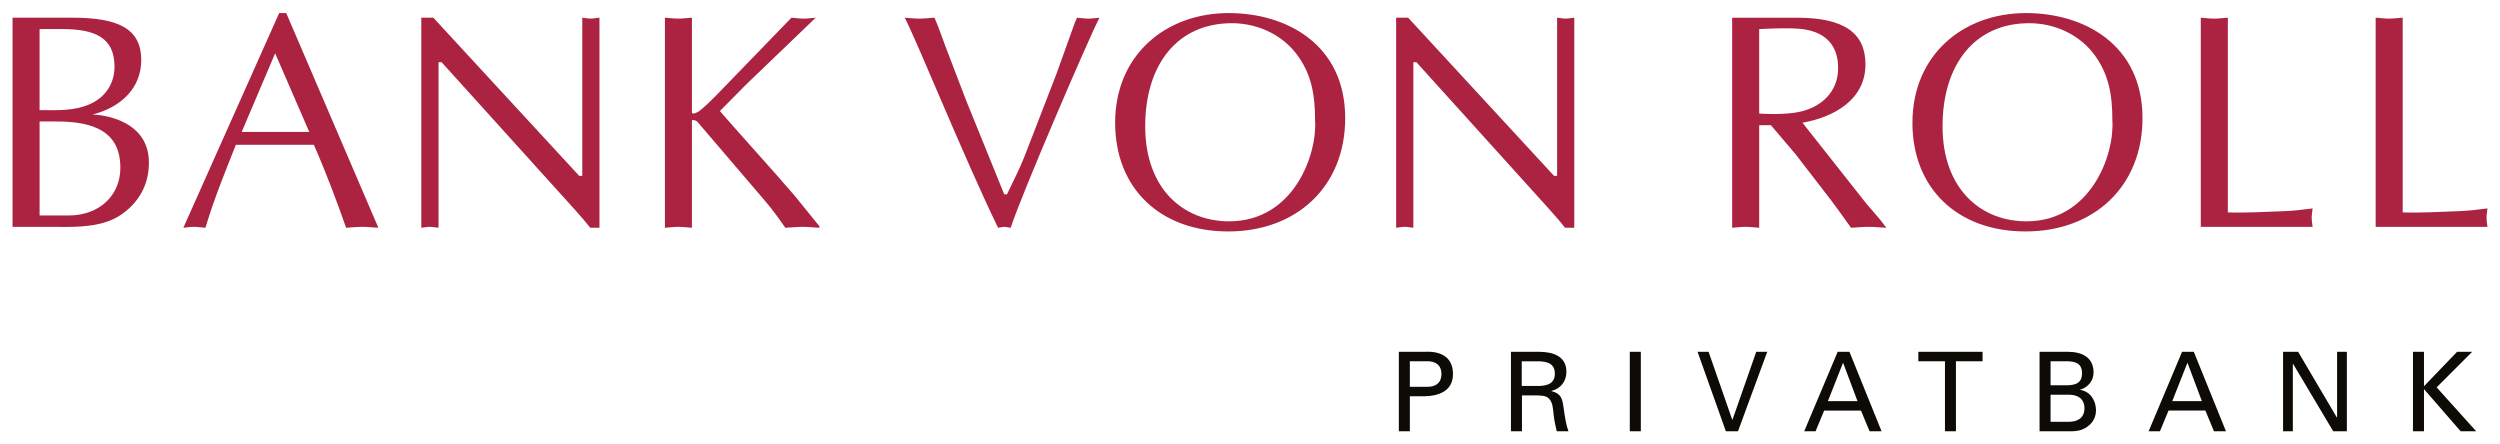
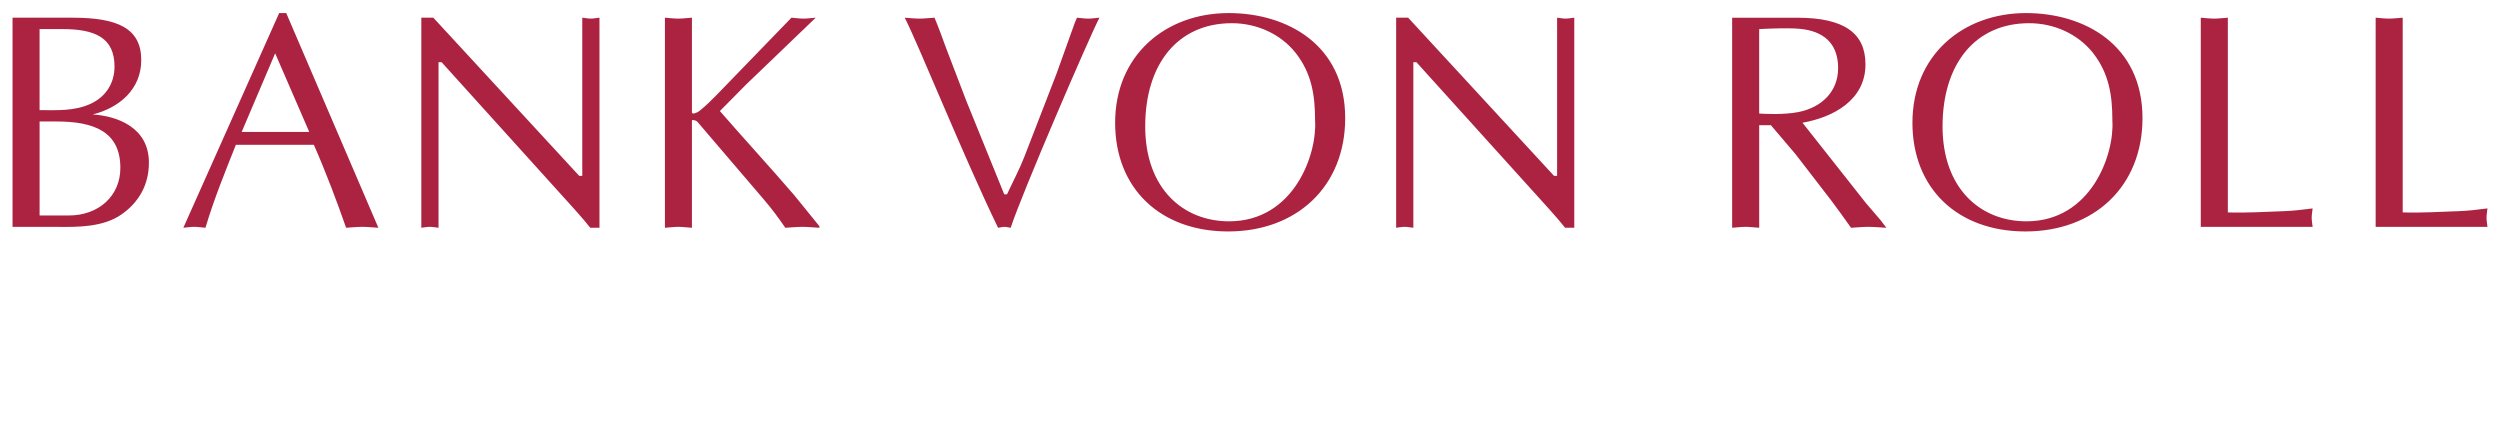
<svg xmlns="http://www.w3.org/2000/svg" version="1.1" width="1024" height="182" viewBox="-0.894 -0.894 178.127 31.585" id="svg11872">
  <defs id="defs11874" />
  <path d="m 170.299,14.202 c 1.335,0.045 2.647,-0.044 3.961,-0.087 0.7,-0.021 1.377,-0.109 2.079,-0.196 -0.022,0.24 -0.065,0.438 -0.065,0.656 0,0.219 0.043,0.438 0.065,0.656 l -7.966,0 0,-14.902 c 0.306,0.021 0.636,0.066 0.964,0.066 0.305,0 0.613,-0.045 0.963,-0.066 l 0,13.874 m -12.459,0 c 1.335,0.045 2.647,-0.044 3.96,-0.087 0.7,-0.021 1.379,-0.109 2.08,-0.196 -0.022,0.24 -0.066,0.438 -0.066,0.656 0,0.219 0.044,0.438 0.066,0.656 l -7.968,0 0,-14.902 c 0.307,0.021 0.635,0.066 0.964,0.066 0.306,0 0.613,-0.045 0.964,-0.066 l 0,13.874 M 148.238,2.845 c -1.095,-1.379 -2.803,-2.123 -4.554,-2.123 -3.851,0 -6.17,2.91 -6.17,7.353 0,4.442 2.714,6.763 5.974,6.763 4.617,0 6.28,-4.77 6.126,-7.178 0,-1.816 -0.239,-3.349 -1.376,-4.815 z M 135.369,7.812 C 135.369,3.02 138.935,0 143.466,0 147.58,0 151.76,2.232 151.76,7.485 c 0,4.88 -3.459,8.075 -8.339,8.075 -4.836,0 -8.053,-3.064 -8.053,-7.747 M 124.449,7.158 c 0.306,0.021 1.708,0.109 2.822,-0.109 1.599,-0.329 2.803,-1.424 2.803,-3.13 0,-1.51 -0.767,-2.495 -2.408,-2.757 -0.811,-0.131 -2.299,-0.066 -3.217,-0.021 l 0,6.017 z m -1.926,-6.827 4.64,0 c 3.37,0 4.859,1.116 4.859,3.326 0,2.538 -2.276,3.764 -4.487,4.157 l 4.51,5.711 1.05,1.226 0.415,0.547 c -0.46,-0.022 -0.854,-0.066 -1.27,-0.066 -0.415,0 -0.853,0.044 -1.246,0.066 -0.482,-0.679 -0.919,-1.291 -1.38,-1.905 l -2.581,-3.347 -1.75,-2.058 -0.833,0 0,7.31 c -0.35,-0.022 -0.656,-0.066 -0.963,-0.066 -0.328,0 -0.656,0.044 -0.964,0.066 l 0,-14.969 M 111.275,15.297 l -0.656,0 c -0.24,-0.306 -0.677,-0.831 -1.139,-1.335 l -9.453,-10.461 -0.219,0 0,11.796 C 99.59,15.275 99.392,15.231 99.195,15.231 c -0.217,0 -0.415,0.044 -0.613,0.066 l 0,-14.969 0.854,0 10.396,11.27 0.219,0 0,-11.27 c 0.196,0.021 0.394,0.066 0.613,0.066 0.196,0 0.393,-0.045 0.611,-0.066 l 0,14.969 M 91.429,2.845 c -1.095,-1.379 -2.803,-2.123 -4.553,-2.123 -3.853,0 -6.173,2.91 -6.173,7.353 0,4.442 2.714,6.763 5.975,6.763 4.619,0 6.281,-4.77 6.128,-7.178 0,-1.816 -0.24,-3.349 -1.377,-4.815 z M 78.56,7.812 C 78.56,3.02 82.128,0 86.658,0 c 4.114,0 8.294,2.232 8.294,7.485 0,4.88 -3.459,8.075 -8.338,8.075 -4.838,0 -8.054,-3.064 -8.054,-7.747 M 74.379,4.334 75.691,0.68 75.844,0.329 c 0.264,0.022 0.525,0.066 0.81,0.066 0.241,0 0.504,-0.044 0.789,-0.066 -0.701,1.336 -5.537,12.54 -6.325,14.969 -0.152,-0.021 -0.306,-0.065 -0.438,-0.065 -0.154,0 -0.306,0.044 -0.46,0.065 C 67.726,10.155 64.531,2.19 63.568,0.329 c 0.328,0.022 0.7,0.066 1.05,0.066 0.351,0 0.679,-0.044 1.073,-0.066 0.285,0.679 0.547,1.401 0.81,2.124 l 1.466,3.829 2.691,6.631 0.199,0 c 0.415,-0.896 0.874,-1.751 1.225,-2.647 l 2.297,-5.931 m -22.12,0.766 -1.86,1.881 C 52.15,8.995 53.966,10.965 55.716,13 l 1.774,2.188 0,0.11 c -0.439,-0.021 -0.833,-0.066 -1.204,-0.066 -0.416,0 -0.831,0.045 -1.226,0.066 -0.481,-0.7 -0.963,-1.357 -1.51,-1.992 L 48.779,7.726 c -0.109,-0.087 -0.372,-0.154 -0.372,-0.066 l 0,7.638 c -0.349,-0.021 -0.655,-0.066 -0.961,-0.066 -0.329,0 -0.657,0.045 -0.963,0.066 l 0,-14.969 c 0.305,0.022 0.634,0.066 0.963,0.066 0.306,0 0.613,-0.044 0.961,-0.066 l 0,6.763 c 0.022,0.131 0.33,0.044 0.549,-0.131 0.394,-0.306 0.853,-0.766 1.159,-1.073 L 55.498,0.329 c 0.285,0.022 0.569,0.066 0.876,0.066 0.263,0 0.546,-0.044 0.854,-0.066 l -4.969,4.771 m -10.44,10.197 -0.656,0 c -0.241,-0.306 -0.679,-0.831 -1.139,-1.335 l -9.453,-10.461 -0.219,0 0,11.796 c -0.219,-0.022 -0.416,-0.066 -0.613,-0.066 -0.219,0 -0.416,0.044 -0.614,0.066 l 0,-14.969 0.854,0 10.395,11.27 0.219,0 0,-11.27 c 0.196,0.021 0.394,0.066 0.613,0.066 0.198,0 0.394,-0.045 0.613,-0.066 l 0,14.969 m -23.108,-12.43 -2.385,5.603 4.815,0 -2.43,-5.603 z m 7.354,12.43 c -0.416,-0.021 -0.765,-0.065 -1.137,-0.065 -0.416,0 -0.789,0.044 -1.161,0.065 -0.635,-1.816 -1.421,-3.916 -2.297,-5.909 l -5.558,0 c -0.766,1.926 -1.554,3.853 -2.167,5.909 -0.306,-0.021 -0.547,-0.065 -0.81,-0.065 -0.284,0 -0.525,0.044 -0.765,0.065 l 6.827,-15.296 0.504,0 6.565,15.296 m -24.139,-0.875 2.079,0 c 2.144,0 3.676,-1.4 3.676,-3.391 0,-2.583 -1.883,-3.305 -4.53,-3.305 l -1.225,0 0,6.696 z m 0,-7.506 c 1.248,0 2.474,0.087 3.655,-0.46 C 6.652,5.954 7.265,4.991 7.265,3.809 7.265,1.73 5.843,1.14 3.545,1.14 l -1.619,0 0,5.776 z M 0,0.33 l 4.289,0 c 3.217,0 4.881,0.765 4.881,3.02 0,2.058 -1.532,3.391 -3.459,3.874 1.708,0.109 4.005,0.897 4.005,3.435 0,1.554 -0.7,2.824 -1.969,3.699 -1.291,0.897 -3.107,0.897 -4.617,0.875 l -3.13,0 0,-14.902" id="path7619" style="fill:#ac2341;fill-opacity:1;fill-rule:nonzero;stroke:none" />
-   <path d="m 171.032,29.795 0,-5.661 0.784,0 0,2.455 2.361,-2.455 1.074,0 -2.531,2.534 2.814,3.127 -1.105,0 -2.612,-3.002 0,3.002 -0.784,0 m -4.711,-5.66 0,5.661 -0.973,0 -2.861,-4.805 -0.016,0 0,4.805 -0.696,0 0,-5.661 1.074,0 2.759,4.681 0.016,0 0,-4.681 0.698,0 m -12.441,3.513 2.109,0 -1.028,-2.736 -1.081,2.736 z m -1.685,2.149 2.382,-5.661 0.838,0 2.29,5.661 -0.855,0 -0.61,-1.475 -2.626,0 -0.613,1.475 -0.806,0 m -6.987,-0.675 1.309,0 c 0.605,0 1.106,-0.265 1.106,-0.964 0,-0.699 -0.501,-0.965 -1.106,-0.965 l -1.309,0 0,1.929 z m 0,-2.603 0.973,0 c 0.744,0.022 1.27,-0.11 1.27,-0.855 0,-0.744 -0.526,-0.877 -1.27,-0.854 l -0.973,0 0,1.709 z m -0.784,3.276 0,-5.66 2.021,0 c 0.975,0 1.827,0.376 1.827,1.474 0,0.589 -0.399,1.066 -0.955,1.224 l 0,0.016 c 0.729,0.11 1.129,0.76 1.129,1.465 0,0.659 -0.431,1.153 -1.026,1.373 -0.291,0.109 -0.636,0.117 -0.975,0.109 l -2.021,0 m -6.741,-4.985 -1.897,0 0,-0.675 4.577,0 0,0.675 -1.897,0 0,4.986 -0.782,0 0,-4.986 m -8.341,2.838 2.109,0 -1.028,-2.736 -1.081,2.736 z m -1.688,2.149 2.384,-5.661 0.84,0 2.289,5.661 -0.854,0 -0.613,-1.475 -2.626,0 -0.611,1.475 -0.809,0 m -2.634,-5.661 -2.085,5.661 -0.863,0 -2.016,-5.661 0.786,0 1.684,4.839 0.016,0 1.694,-4.839 0.784,0 m -9.793,5.66 0.786,0 0,-5.661 -0.786,0 0,5.661 z m -7.699,-3.229 1.294,0 c 0.87,-0.04 1.065,-0.431 1.065,-0.879 0,-0.448 -0.195,-0.839 -1.065,-0.877 l -1.294,0 0,1.756 z m 0.016,0.675 0,2.555 -0.784,0 0,-5.661 2.021,0 c 0.949,0 1.93,0.297 1.93,1.42 0,0.682 -0.407,1.208 -1.067,1.364 l 0,0.016 c 0.681,0.165 0.776,0.525 0.863,1.16 0.086,0.565 0.15,1.167 0.354,1.701 l -0.84,0 c -0.07,-0.338 -0.165,-0.705 -0.204,-1.044 -0.062,-0.509 -0.062,-0.971 -0.321,-1.254 -0.226,-0.258 -0.539,-0.235 -0.854,-0.258 l -1.097,0 m -6.758,-0.614 c 0.094,0 1.019,0.048 1.019,-0.91 0,-0.955 -0.925,-0.909 -1.019,-0.909 l -1.231,0 0,1.819 1.231,0 z m -2.015,-2.494 1.897,0 c 1.051,-0.046 1.96,0.346 1.96,1.584 0,1.185 -0.965,1.56 -2.007,1.585 l -1.066,0 0,2.493 -0.784,0 0,-5.661" id="path7665" style="fill:#0e0b06;fill-opacity:1;fill-rule:nonzero;stroke:none" />
</svg>